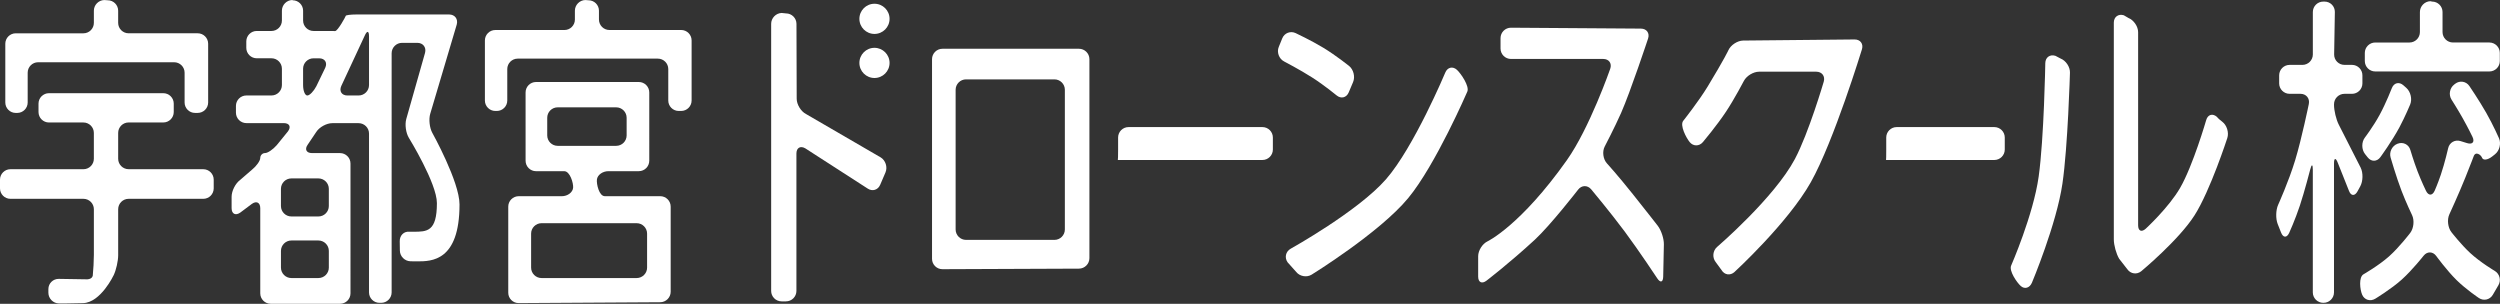
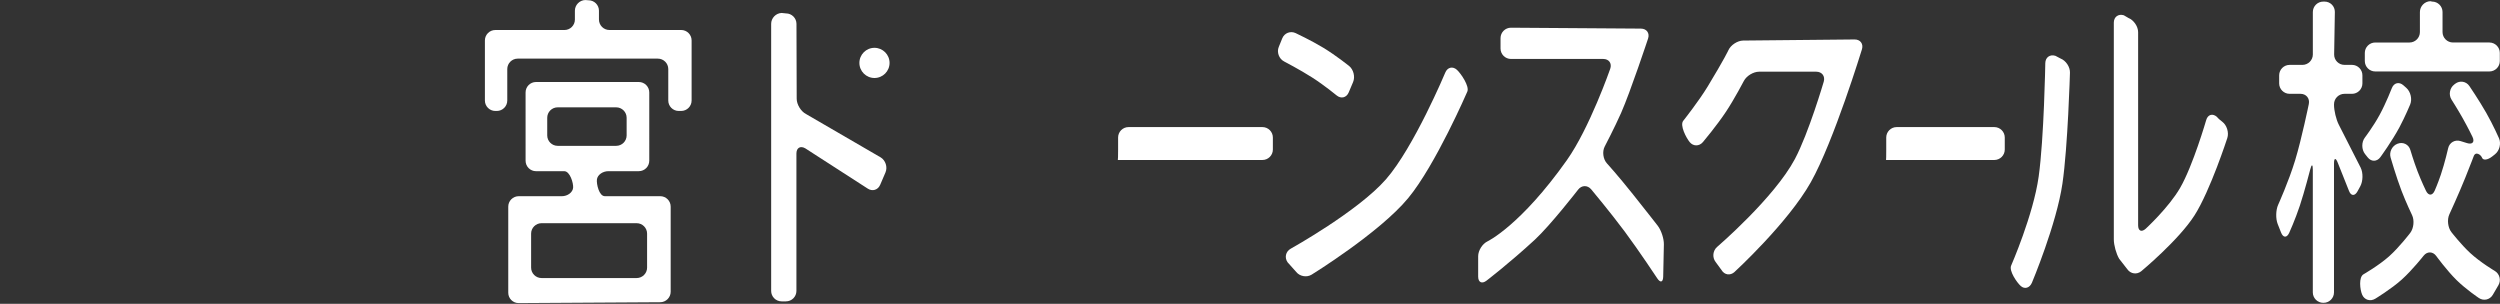
<svg xmlns="http://www.w3.org/2000/svg" version="1.1" x="0px" y="0px" width="203.959px" height="24.786px" viewBox="0 0 203.959 24.786" style="overflow:visible;enable-background:new 0 0 203.959 24.786;" xml:space="preserve">
  <rect x="0" y="0" width="203.959" height="24.786" fill="#333333" stroke="none" />
  <style type="text/css">
	.st0{fill:#FFFFFF;}
</style>
  <defs>
</defs>
  <g>
    <g>
      <g>
-         <path class="st0" d="M16.585,13.805c0.468,0,0.85,0.383,0.85,0.85v0.715c0,0.468-0.383,0.85-0.85,0.85h-6.094     c-0.468,0-0.85,0.383-0.85,0.85v3.75c0,0.468-0.163,1.197-0.362,1.62c0,0-1.059,2.25-2.505,2.291     c-1.486,0.042-1.977,0.026-1.977,0.026c-0.468-0.014-0.85-0.409-0.85-0.877v-0.294c0-0.468,0.383-0.843,0.85-0.834     c0,0,1.937,0.037,2.33,0.037c0.412-0.027,0.441-0.3,0.441-0.3c0.049-0.465,0.09-1.228,0.09-1.696v-3.723     c0-0.468-0.383-0.85-0.85-0.85H0.85c-0.468,0-0.85-0.383-0.85-0.85v-0.715c0-0.468,0.383-0.85,0.85-0.85h5.957     c0.468,0,0.85-0.383,0.85-0.85v-2.112c0-0.468-0.383-0.85-0.85-0.85H3.992c-0.468,0-0.85-0.383-0.85-0.85V8.453     c0-0.468,0.383-0.85,0.85-0.85h9.333c0.468,0,0.85,0.383,0.85,0.85v0.688c0,0.468-0.383,0.85-0.85,0.85h-2.834     c-0.468,0-0.85,0.383-0.85,0.85v2.112c0,0.468,0.383,0.85,0.85,0.85H16.585z M3.108,5.079c-0.468,0-0.85,0.383-0.85,0.85v2.434     c0,0.468-0.383,0.85-0.85,0.85H1.283c-0.468,0-0.85-0.383-0.85-0.85V3.567c0-0.468,0.383-0.85,0.85-0.85h5.525     c0.468,0,0.85-0.383,0.85-0.85V0.873c0-0.468,0.383-0.859,0.85-0.87l0.282,0.02c0.468,0,0.85,0.383,0.85,0.85v0.993     c0,0.468,0.383,0.85,0.85,0.85h5.642c0.468,0,0.85,0.383,0.85,0.85v4.796c0,0.468-0.383,0.85-0.85,0.85H15.91     c-0.468,0-0.85-0.383-0.85-0.85V5.929c0-0.468-0.383-0.85-0.85-0.85H3.108z" />
-       </g>
+         </g>
      <g>
-         <path class="st0" d="M37.263,2.001c0.124-0.451-0.157-0.82-0.624-0.82h-5.682c-0.468,0-1.233,0-1.701,0h-0.183     c-0.468,0-0.858,0.051-0.866,0.114c-0.009,0.063-0.656,1.24-0.864,1.237c-0.207-0.003-0.759-0.005-1.227-0.005h-0.538     c-0.468,0-0.85-0.383-0.85-0.85V0.873c0-0.468-0.383-0.85-0.85-0.85L23.849,0c-0.468,0.012-0.85,0.405-0.85,0.873v0.804     c0,0.468-0.383,0.85-0.85,0.85h-1.205c-0.468,0-0.85,0.383-0.85,0.85v0.528c0,0.468,0.383,0.85,0.85,0.85h1.205     c0.468,0,0.85,0.383,0.85,0.85v1.334c0,0.468-0.383,0.85-0.85,0.85h-2.05c-0.468,0-0.85,0.383-0.85,0.85v0.555     c0,0.468,0.383,0.85,0.85,0.85h3.051c0.468,0,0.62,0.305,0.338,0.679l-0.912,1.122c-0.307,0.353-0.735,0.642-0.951,0.642     c-0.216,0-0.393,0.181-0.393,0.403c0,0.221-0.296,0.644-0.659,0.94l-0.996,0.862c-0.375,0.279-0.682,0.89-0.682,1.358v0.931     c0,0.468,0.315,0.633,0.7,0.367l0.949-0.711c0.379-0.274,0.689-0.116,0.689,0.352v6.944c0,0.468,0.383,0.85,0.85,0.85h5.661     c0.468,0,0.85-0.383,0.85-0.85V13.34c0-0.468-0.383-0.85-0.85-0.85H25.46c-0.468,0-0.627-0.311-0.354-0.69l0.696-1.035     c0.251-0.394,0.84-0.717,1.307-0.717h2.147c0.468,0,0.85,0.383,0.85,0.85v12.958c0,0.468,0.383,0.85,0.85,0.85h0.145     c0.468,0,0.85-0.383,0.85-0.85V4.345c0-0.468,0.383-0.85,0.85-0.85h1.245c0.468,0,0.751,0.37,0.629,0.821L33.145,9.71     c-0.127,0.45-0.03,1.144,0.215,1.542c0,0,2.284,3.706,2.284,5.318c0,2.336-0.805,2.336-1.925,2.336c-0.333,0-0.333,0-0.333,0     c-0.432-0.044-0.781,0.302-0.774,0.77l0.011,0.769c0.006,0.468,0.394,0.859,0.862,0.871c0,0,0.274,0.007,0.55,0.007     c1.158,0,3.454,0,3.454-4.645c0-1.852-2.217-5.834-2.217-5.834c-0.228-0.409-0.305-1.11-0.173-1.559L37.263,2.001z      M26.828,21.834c0,0.468-0.383,0.85-0.85,0.85h-2.207c-0.468,0-0.85-0.383-0.85-0.85V20.47c0-0.468,0.383-0.85,0.85-0.85h2.207     c0.468,0,0.85,0.383,0.85,0.85V21.834z M25.977,14.556c0.468,0,0.85,0.383,0.85,0.85v1.404c0,0.468-0.383,0.85-0.85,0.85h-2.207     c-0.468,0-0.85-0.383-0.85-0.85v-1.404c0-0.468,0.383-0.85,0.85-0.85H25.977z M25.807,7.037     c-0.216,0.415-0.547,0.754-0.736,0.754c-0.189,0-0.344-0.383-0.344-0.85V5.607c0-0.468,0.383-0.85,0.85-0.85h0.459     c0.468,0,0.692,0.348,0.498,0.774L25.807,7.037z M28.347,7.791c-0.468,0-0.694-0.35-0.504-0.777l1.916-4.113     c0.191-0.427,0.347-0.393,0.347,0.074v3.965c0,0.468-0.383,0.85-0.85,0.85H28.347z" />
-       </g>
+         </g>
      <g>
        <path class="st0" d="M48.866,1.597c0,0.468,0.383,0.85,0.85,0.85h5.858c0.468,0,0.85,0.383,0.85,0.85v4.905     c0,0.468-0.383,0.85-0.85,0.85H55.37c-0.468,0-0.85-0.383-0.85-0.85V5.633c0-0.468-0.383-0.85-0.85-0.85H42.235     c-0.468,0-0.85,0.383-0.85,0.85v2.569c0,0.468-0.383,0.85-0.85,0.85H40.41c-0.468,0-0.85-0.383-0.85-0.85V3.298     c0-0.468,0.383-0.85,0.85-0.85h5.642c0.468,0,0.85-0.383,0.85-0.85V0.873c0-0.468,0.382-0.859,0.85-0.87l0.263,0.02     c0.468,0,0.85,0.383,0.85,0.85V1.597z M52.969,13.115c0,0.468-0.383,0.85-0.85,0.85h-2.482c-0.468,0-0.89,0.302-0.938,0.672     s0.176,1.369,0.644,1.369h4.523c0.468,0,0.85,0.383,0.85,0.85v6.945c0,0.468-0.383,0.853-0.85,0.856l-11.551,0.07     c-0.468,0.003-0.85-0.378-0.85-0.845v-7.025c0-0.468,0.383-0.85,0.85-0.85h3.522c0.468,0,0.881-0.308,0.919-0.684     c0.038-0.376-0.256-1.357-0.723-1.357h-2.304c-0.468,0-0.85-0.383-0.85-0.85V7.54c0-0.468,0.383-0.85,0.85-0.85h8.391     c0.468,0,0.85,0.383,0.85,0.85V13.115z M51.942,22.684c0.468,0,0.85-0.383,0.85-0.85v-2.775c0-0.468-0.383-0.85-0.85-0.85h-7.762     c-0.468,0-0.85,0.383-0.85,0.85v2.775c0,0.468,0.383,0.85,0.85,0.85H51.942z M45.495,8.757c-0.468,0-0.85,0.383-0.85,0.85v1.441     c0,0.468,0.383,0.85,0.85,0.85h4.778c0.468,0,0.85-0.383,0.85-0.85V9.607c0-0.468-0.383-0.85-0.85-0.85H45.495z" />
      </g>
      <g>
-         <path class="st0" d="M88.028,3.978c0.468,0,0.85,0.383,0.85,0.85v16.234c0,0.468-0.383,0.852-0.85,0.854l-11.14,0.046     c-0.468,0.002-0.85-0.379-0.85-0.847V4.828c0-0.468,0.383-0.85,0.85-0.85H88.028z M86.025,19.571c0.468,0,0.85-0.383,0.85-0.85     V7.325c0-0.468-0.383-0.85-0.85-0.85h-7.212c-0.468,0-0.85,0.383-0.85,0.85v11.396c0,0.468,0.383,0.85,0.85,0.85H86.025z" />
-       </g>
+         </g>
      <g>
        <path class="st0" d="M91.219,11.218c0-0.468,0.383-0.85,0.85-0.85h10.926c0.468,0,0.85,0.383,0.85,0.85v0.984     c0,0.468-0.383,0.85-0.85,0.85H91.219c-0.021,0-0.021,0-0.021,0c0.011,0.006,0.021-0.372,0.021-0.84V11.218z" />
      </g>
      <g>
        <path class="st0" d="M153.886,11.218c0-0.468,0.383-0.85,0.85-0.85h7.97c0.468,0,0.85,0.383,0.85,0.85v0.984     c0,0.468-0.383,0.85-0.85,0.85h-8.82c-0.016,0-0.016,0-0.016,0c0.009,0.006,0.016-0.372,0.016-0.84V11.218z" />
      </g>
      <g>
        <path class="st0" d="M104.611,3.128c0.175-0.434,0.666-0.626,1.089-0.428c0,0,1.269,0.594,2.267,1.2     c1.045,0.636,2.092,1.477,2.092,1.477c0.365,0.293,0.514,0.885,0.332,1.316l-0.359,0.85c-0.182,0.431-0.626,0.539-0.986,0.241     c0,0-0.99-0.82-1.994-1.461c-1.004-0.641-2.291-1.31-2.291-1.31c-0.415-0.216-0.611-0.747-0.436-1.18L104.611,3.128z      M105.047,21.399c-0.27-0.382-0.157-0.88,0.252-1.108c0,0,5.486-3.05,7.771-5.661c2.285-2.611,4.843-8.714,4.843-8.714     c0.181-0.431,0.607-0.53,0.947-0.22c0.34,0.31,1.035,1.345,0.85,1.774c0,0-2.592,5.999-4.828,8.697     c-2.344,2.829-7.873,6.239-7.873,6.239c-0.398,0.246-0.964,0.148-1.257-0.216L105.047,21.399z" />
      </g>
      <g>
        <path class="st0" d="M133.873,2.334c0.468,0.003,0.73,0.369,0.583,0.813c0,0-1.44,4.343-2.201,6.067     c-0.518,1.173-1.335,2.735-1.335,2.735c-0.217,0.415-0.136,1.036,0.18,1.381c0,0,0.863,0.944,2.105,2.501     c1.242,1.557,2.037,2.584,2.037,2.584c0.286,0.37,0.512,1.055,0.503,1.523l-0.055,2.628c-0.01,0.468-0.229,0.531-0.487,0.141     c0,0-1.48-2.238-2.65-3.812c-1.171-1.574-2.736-3.445-2.736-3.445c-0.3-0.359-0.78-0.35-1.067,0.02c0,0-2.256,2.91-3.548,4.101     c-2.076,1.912-3.932,3.33-3.932,3.33c-0.372,0.284-0.676,0.133-0.676-0.334v-1.663c0-0.468,0.346-1.015,0.768-1.216     c0,0,2.682-1.275,6.465-6.616c1.857-2.621,3.541-7.459,3.541-7.459c0.154-0.442-0.103-0.803-0.571-0.803h-7.528     c-0.468,0-0.85-0.383-0.85-0.85V3.11c0-0.468,0.383-0.85,0.85-0.85L133.873,2.334z" />
      </g>
      <g>
        <path class="st0" d="M151.302,3.219c0.468-0.005,0.739,0.357,0.602,0.804c0,0-2.295,7.511-4.173,10.846     c-1.878,3.335-6.225,7.32-6.225,7.32c-0.345,0.316-0.821,0.245-1.058-0.158l-0.484-0.661c-0.286-0.37-0.229-0.923,0.126-1.227     c0,0,4.659-3.998,6.343-7.168c1.126-2.12,2.354-6.31,2.354-6.31c0.132-0.449-0.143-0.816-0.611-0.816h-4.661     c-0.468,0-1.027,0.339-1.244,0.754c0,0-0.748,1.434-1.449,2.497c-0.747,1.133-1.89,2.49-1.89,2.49     c-0.301,0.358-0.786,0.36-1.078,0.006c-0.292-0.355-0.821-1.373-0.53-1.739c0,0,1.254-1.577,1.994-2.797     c1.387-2.288,1.689-2.958,1.689-2.958c0.192-0.426,0.732-0.783,1.2-0.793L151.302,3.219z" />
      </g>
      <g>
        <path class="st0" d="M168.106,4.773c0.436,0.168,0.783,0.688,0.769,1.156c0,0-0.172,6.02-0.613,9.045     c-0.484,3.324-2.489,8.089-2.489,8.089c-0.181,0.431-0.59,0.554-0.909,0.273c-0.319-0.281-0.976-1.237-0.788-1.666     c0,0,1.809-4.134,2.246-7.259c0.437-3.125,0.541-9.263,0.541-9.263c0.008-0.468,0.379-0.735,0.825-0.594L168.106,4.773z      M174.436,18.379c0,0.468,0.282,0.591,0.626,0.275c0,0,1.877-1.726,2.801-3.327c1.054-1.825,2.129-5.537,2.129-5.537     c0.13-0.449,0.523-0.563,0.874-0.254c0,0,0.075,0.122,0.442,0.402c0.367,0.281,0.549,0.874,0.405,1.319     c0,0-1.387,4.286-2.673,6.307c-1.286,2.021-4.342,4.558-4.342,4.558c-0.36,0.299-0.873,0.229-1.141-0.154l-0.667-0.855     c-0.24-0.401-0.437-1.112-0.437-1.58v-7.438c0-0.468,0-1.233,0-1.701V1.848c0-0.468,0.366-0.739,0.814-0.603l0.377,0.22     c0.435,0.171,0.792,0.693,0.792,1.161V18.379z" />
      </g>
      <g>
        <path class="st0" d="M190.417,8.551c0,0.468,0.173,1.192,0.384,1.609l1.794,3.525c0.205,0.42,0.19,1.1-0.034,1.511l-0.226,0.414     c-0.224,0.411-0.54,0.388-0.702-0.051l-0.907-2.277c-0.17-0.436-0.31-0.409-0.31,0.058v10.515c0,0.468-0.383,0.85-0.85,0.85     h-0.028c-0.468,0-0.85-0.383-0.85-0.85V13.85c0-0.468-0.095-0.48-0.211-0.027c0,0-0.461,1.794-0.846,2.952     c-0.385,1.158-0.867,2.217-0.867,2.217c-0.194,0.426-0.493,0.418-0.665-0.017l-0.277-0.701c-0.172-0.435-0.155-1.139,0.038-1.566     c0,0,0.866-1.914,1.389-3.639c0.529-1.743,1.113-4.582,1.113-4.582c0.094-0.458-0.211-0.833-0.679-0.833h-0.89     c-0.468,0-0.85-0.383-0.85-0.85V6.144c0-0.468,0.383-0.85,0.85-0.85h1.047c0.468,0,0.85-0.383,0.85-0.85V0.98     c0-0.468,0.383-0.85,0.85-0.85h0.109c0.468,0,0.844,0.383,0.837,0.85l-0.058,3.463c-0.006,0.468,0.372,0.85,0.84,0.85h0.616     c0.468,0,0.85,0.383,0.85,0.85v0.662c0,0.468-0.383,0.85-0.85,0.85h-0.616c-0.468,0-0.85,0.383-0.85,0.85V8.551z M200.306,6.832     c0.371-0.285,0.89-0.202,1.154,0.185c0,0,0.807,1.184,1.383,2.2c0.577,1.017,1.035,2.064,1.035,2.064     c0.188,0.428,0.04,1.016-0.327,1.305l-0.233,0.184c-0.368,0.289-0.739,0.332-0.825,0.096c-0.086-0.236-0.524-0.553-0.683-0.113     c0,0-0.156,0.429-0.686,1.751c-0.53,1.322-1.298,2.987-1.298,2.987c-0.196,0.425-0.122,1.074,0.165,1.444     c0,0,0.789,1.017,1.539,1.708c0.835,0.77,1.997,1.456,1.997,1.456c0.403,0.238,0.54,0.763,0.304,1.167l-0.458,0.786     c-0.236,0.404-0.747,0.522-1.135,0.262c0,0-1.05-0.702-1.83-1.47c-0.78-0.768-1.653-1.962-1.653-1.962     c-0.276-0.378-0.739-0.386-1.028-0.018c0,0-0.917,1.165-1.781,1.943c-0.864,0.778-2.169,1.567-2.169,1.567     c-0.4,0.242-0.878,0.096-1.061-0.325c-0.184-0.421-0.296-1.439,0.109-1.672c0,0,1.246-0.715,2.08-1.458     c0.855-0.762,1.735-1.924,1.735-1.924c0.282-0.373,0.347-1.023,0.145-1.444c0,0-0.489-1.016-0.86-1.986     c-0.427-1.115-0.891-2.714-0.891-2.714c-0.13-0.449,0.12-0.954,0.557-1.121l0.022-0.008c0.437-0.167,0.902,0.063,1.033,0.512     c0,0,0.271,0.922,0.585,1.741c0.314,0.819,0.689,1.591,0.689,1.591c0.204,0.421,0.525,0.415,0.713-0.013     c0,0,0.258-0.586,0.501-1.306c0.325-0.96,0.598-2.161,0.598-2.161c0.104-0.456,0.554-0.716,1.001-0.577l0.536,0.166     c0.447,0.139,0.646-0.092,0.443-0.514c0,0-0.362-0.752-0.802-1.53c-0.439-0.779-0.903-1.499-0.903-1.499     c-0.253-0.393-0.156-0.949,0.215-1.233L200.306,6.832z M196.319,7.172c0.35,0.311,0.49,0.918,0.312,1.351     c0,0-0.395,0.957-0.868,1.847c-0.611,1.148-1.565,2.454-1.565,2.454c-0.276,0.378-0.74,0.387-1.03,0.02l-0.221-0.278     c-0.29-0.367-0.296-0.971-0.012-1.343c0,0,0.688-0.902,1.21-1.865c0.523-0.963,0.991-2.171,0.991-2.171     c0.169-0.436,0.594-0.539,0.943-0.228L196.319,7.172z M203.094,3.468c0.468,0,0.85,0.383,0.85,0.85V4.98     c0,0.468-0.383,0.85-0.85,0.85h-9.314c-0.468,0-0.85-0.383-0.85-0.85V4.318c0-0.468,0.383-0.85,0.85-0.85h2.795     c0.468,0,0.85-0.383,0.85-0.85V0.98c0-0.468,0.382-0.865,0.85-0.882l0.146,0.032c0.468,0,0.85,0.383,0.85,0.85v1.637     c0,0.468,0.383,0.85,0.85,0.85H203.094z" />
      </g>
      <g>
        <g>
          <path class="st0" d="M71.808,15.078c-0.184,0.43-0.648,0.564-1.033,0.298l-5.069-3.269c-0.402-0.239-0.731-0.052-0.731,0.416      v11.214c0,0.468-0.383,0.85-0.85,0.85h-0.361c-0.468,0-0.85-0.383-0.85-0.85V1.945c0-0.468,0.382-0.867,0.85-0.888l0.362,0.037      c0.468,0,0.851,0.383,0.853,0.85l0.018,6.111c0.001,0.468,0.341,1.028,0.756,1.245l6.096,3.54      c0.4,0.243,0.576,0.794,0.393,1.224L71.808,15.078z" />
        </g>
        <g>
-           <path class="st0" d="M72.574,1.537c0,0.68-0.551,1.231-1.231,1.231c-0.68,0-1.231-0.551-1.231-1.231s0.551-1.231,1.231-1.231      C72.023,0.306,72.574,0.857,72.574,1.537z" />
-         </g>
+           </g>
        <g>
          <path class="st0" d="M72.574,5.132c0,0.68-0.551,1.231-1.231,1.231c-0.68,0-1.231-0.551-1.231-1.231      c0-0.68,0.551-1.231,1.231-1.231C72.023,3.902,72.574,4.453,72.574,5.132z" />
        </g>
      </g>
    </g>
  </g>
</svg>